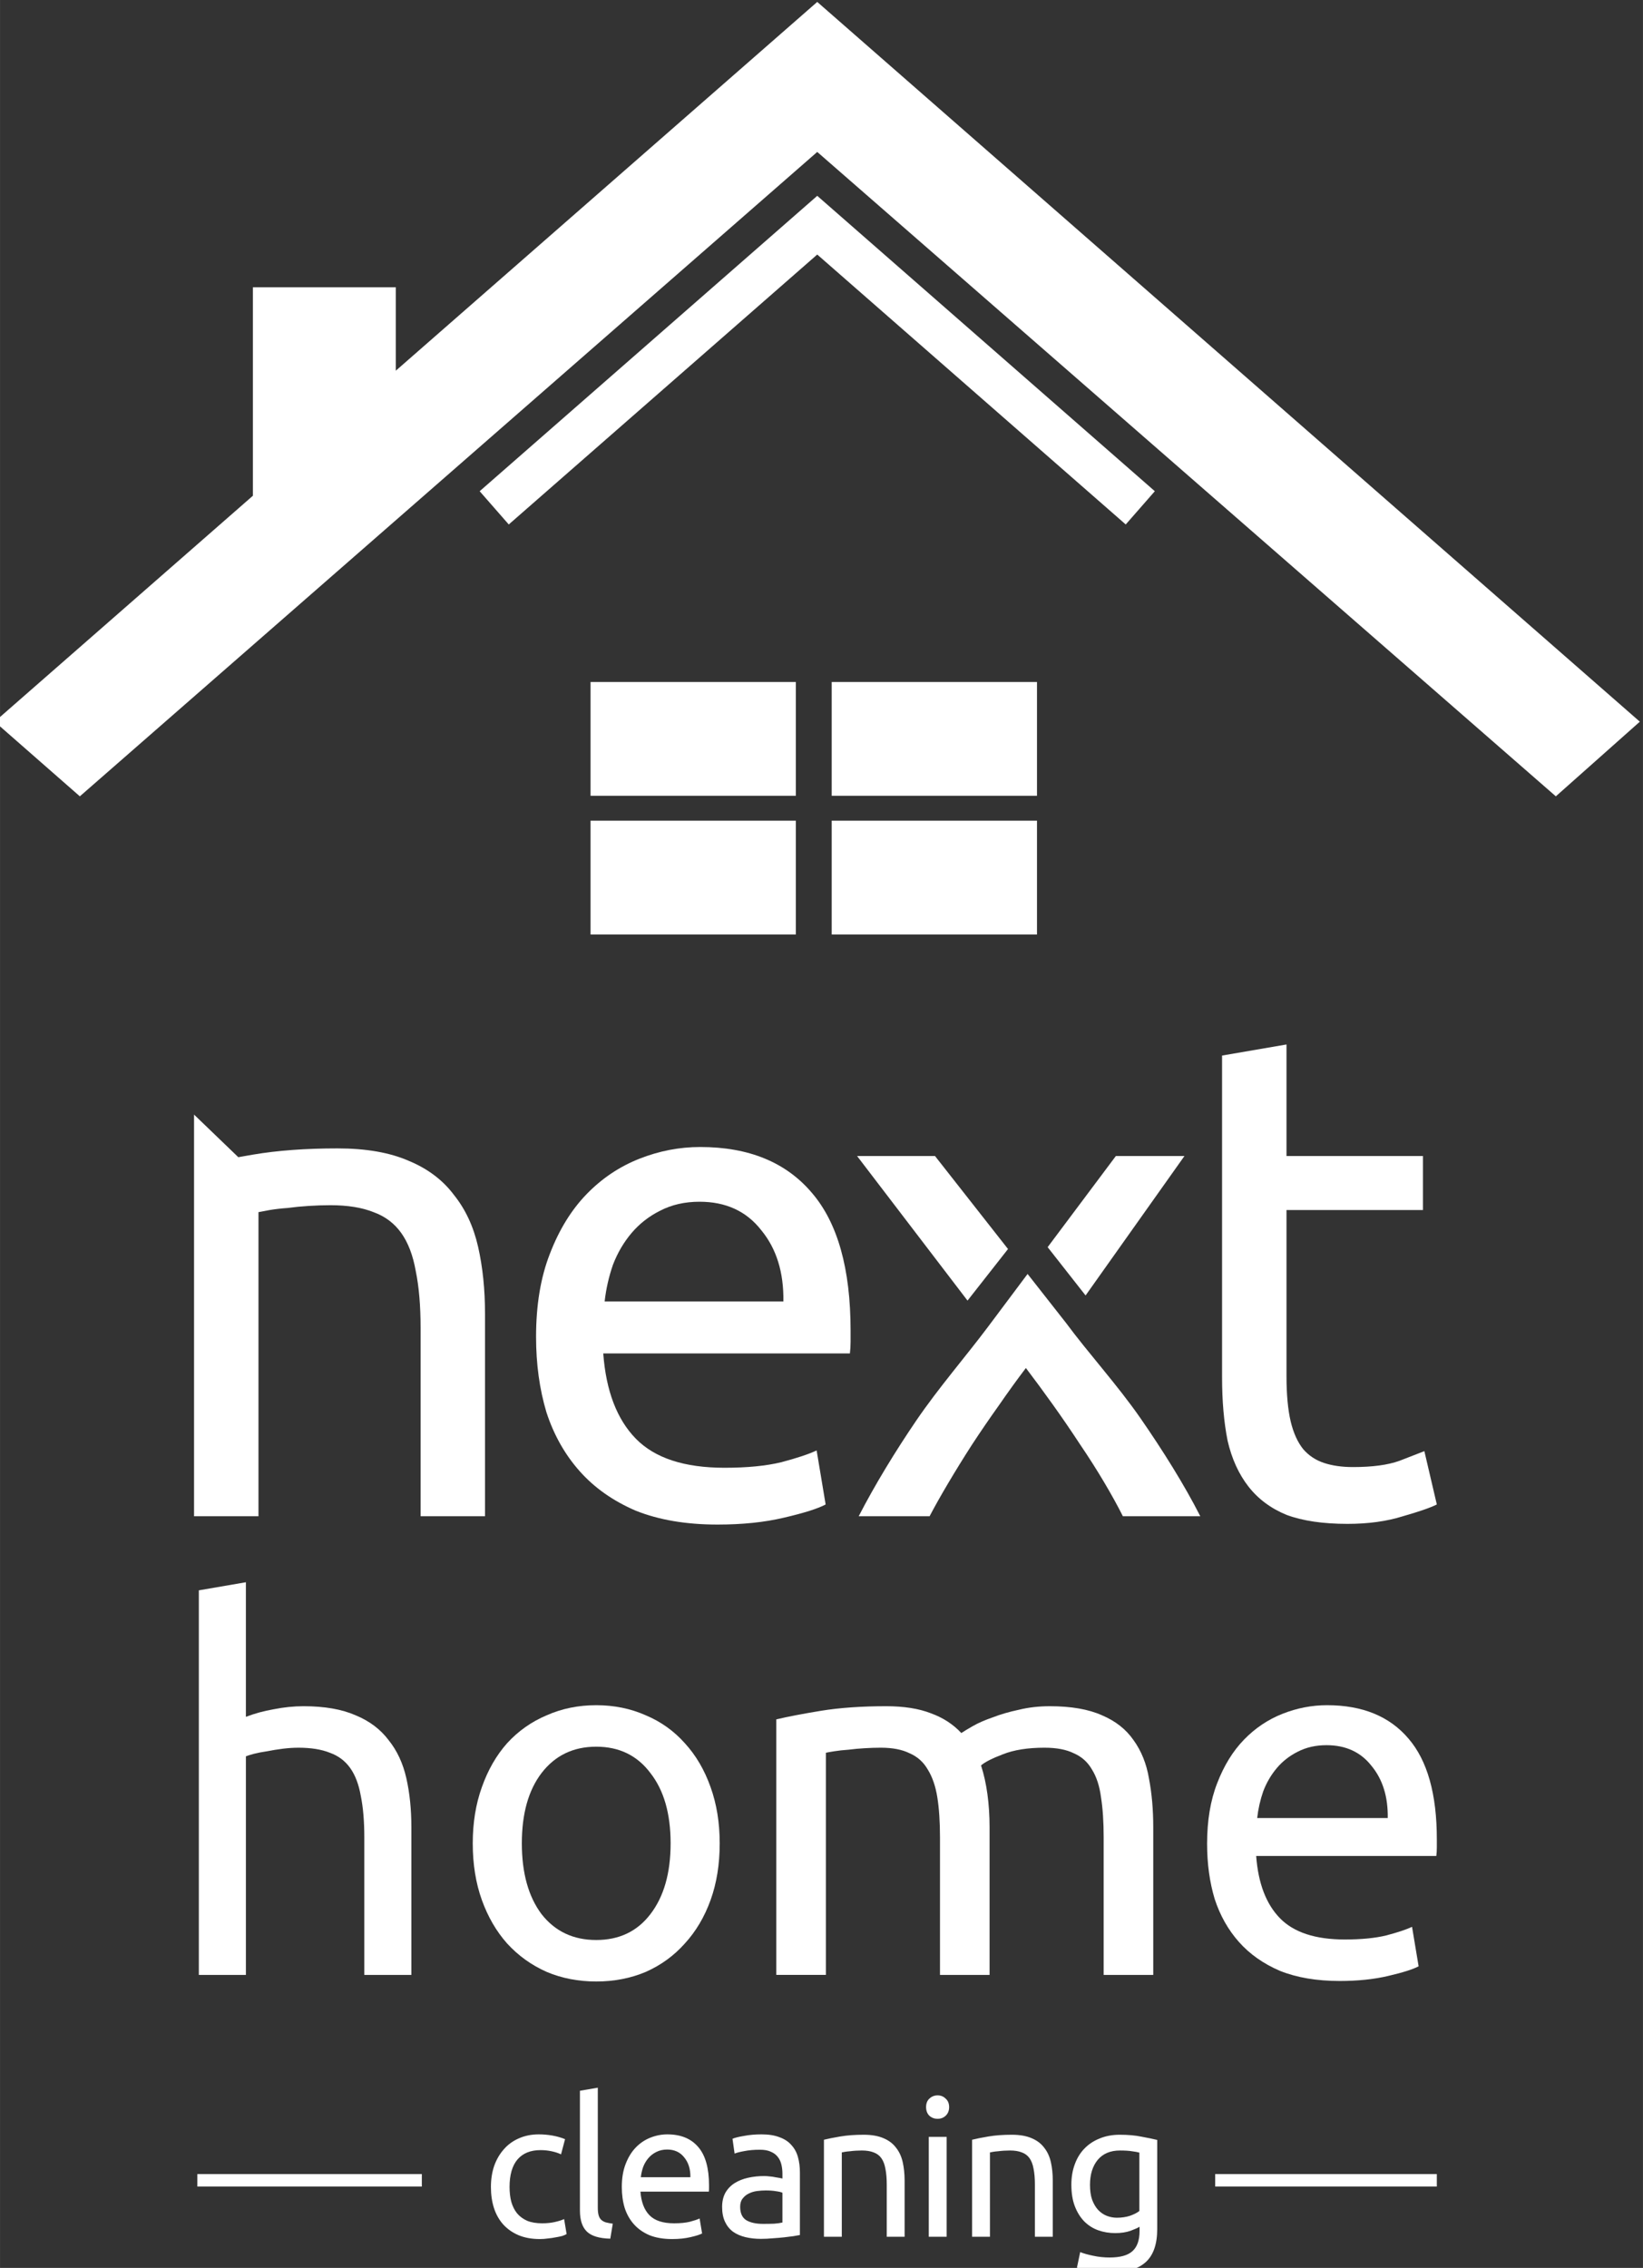
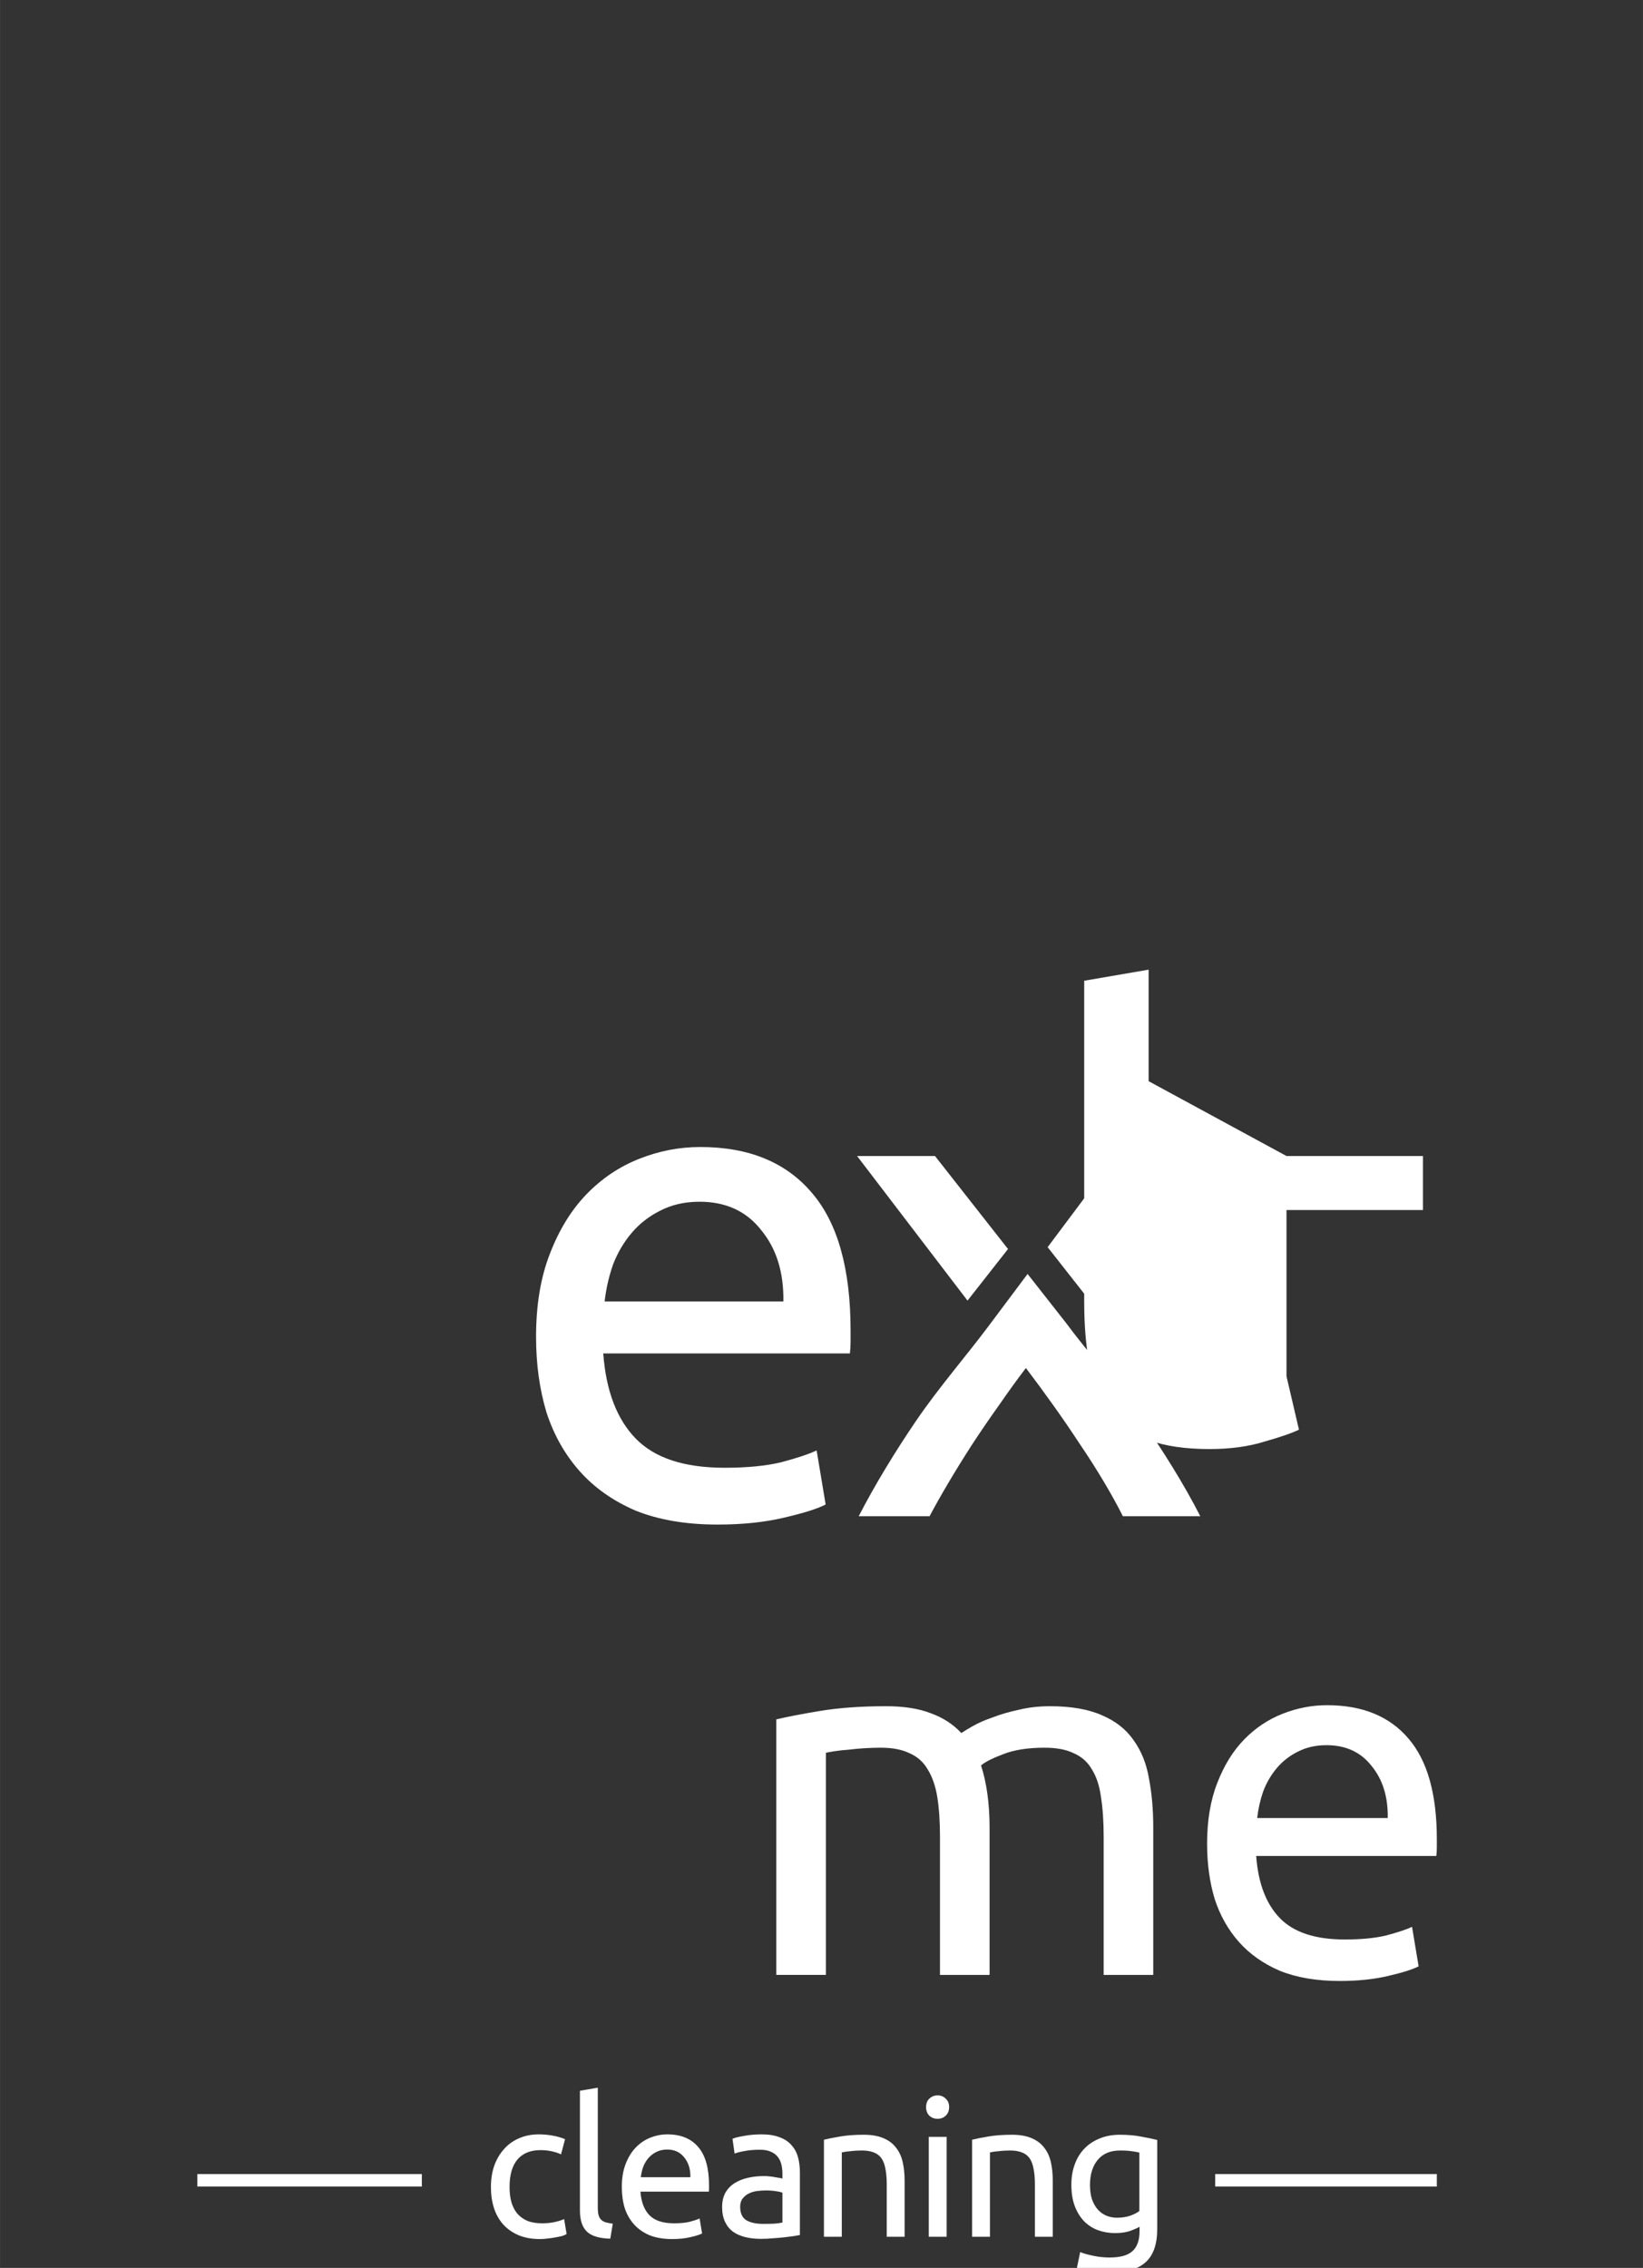
<svg xmlns="http://www.w3.org/2000/svg" version="1.1" id="svg13431" viewBox="0 0 155.649 214.854" height="60.636mm" width="43.928mm">
  <rect x="0" y="0" width="155.649" height="214.854" fill="#333333" stroke="none" />
  <defs id="defs13433" />
  <g transform="translate(371.08,-122.078)" id="layer1">
    <g transform="matrix(0.299,0,0,0.299,10.222,-15.008)" id="g5563" style="display:inline">
      <g transform="translate(-1629.748,1084.345)" style="color:#000000;font-style:normal;font-weight:normal;font-size:160.332px;line-height:125%;font-family:sans-serif;letter-spacing:0px;word-spacing:0px;clip-rule:nonzero;display:inline;overflow:visible;visibility:visible;opacity:1;isolation:auto;mix-blend-mode:normal;color-interpolation:sRGB;color-interpolation-filters:linearRGB;solid-color:#000000;solid-opacity:1;fill:#ffffff;fill-opacity:1;fill-rule:nonzero;stroke:none;stroke-width:1px;stroke-linecap:butt;stroke-linejoin:miter;stroke-miterlimit:4;stroke-dasharray:none;stroke-dashoffset:0;stroke-opacity:1;color-rendering:auto;image-rendering:auto;shape-rendering:auto;text-rendering:auto;enable-background:accumulate" id="text6499-0">
-         <path d="m 417.486,-0.124 0,-121.853 14.911,-2.565 0,42.648 q 4.169,-1.603 8.818,-2.405 4.81,-0.962 9.46,-0.962 9.941,0 16.514,2.886 6.574,2.726 10.422,7.856 4.008,4.97 5.612,12.025 1.603,7.055 1.603,15.552 l 0,46.817 -14.911,0 0,-43.61 q 0,-7.696 -1.122,-13.147 -0.962,-5.451 -3.367,-8.818 -2.405,-3.367 -6.413,-4.81 -4.008,-1.603 -9.941,-1.603 -2.405,0 -4.97,0.321 -2.565,0.321 -4.97,0.802 -2.245,0.321 -4.169,0.802 -1.764,0.481 -2.565,0.802 l 0,69.264 -14.911,0 z" style="color:#000000;font-style:normal;font-variant:normal;font-weight:normal;font-stretch:normal;font-family:Ubuntu;-inkscape-font-specification:Ubuntu;clip-rule:nonzero;display:inline;overflow:visible;visibility:visible;isolation:auto;mix-blend-mode:normal;color-interpolation:sRGB;color-interpolation-filters:linearRGB;solid-color:#000000;solid-opacity:1;fill:#ffffff;fill-opacity:1;fill-rule:nonzero;stroke:none;stroke-width:1px;stroke-linecap:butt;stroke-linejoin:miter;stroke-miterlimit:4;stroke-dasharray:none;stroke-dashoffset:0;stroke-opacity:1;color-rendering:auto;image-rendering:auto;shape-rendering:auto;text-rendering:auto;enable-background:accumulate" id="path6656-2" />
-         <path d="m 582.518,-41.81 q 0,9.941 -2.886,17.957 -2.886,8.017 -8.177,13.789 -5.131,5.772 -12.346,8.979 -7.215,3.046 -15.713,3.046 -8.498,0 -15.713,-3.046 -7.215,-3.207 -12.506,-8.979 -5.131,-5.772 -8.017,-13.789 -2.886,-8.017 -2.886,-17.957 0,-9.78 2.886,-17.797 2.886,-8.177 8.017,-13.949 5.291,-5.772 12.506,-8.818 7.215,-3.207 15.713,-3.207 8.498,0 15.713,3.207 7.215,3.046 12.346,8.818 5.291,5.772 8.177,13.949 2.886,8.017 2.886,17.797 z m -15.552,0 q 0,-14.109 -6.413,-22.286 -6.253,-8.337 -17.156,-8.337 -10.903,0 -17.316,8.337 -6.253,8.177 -6.253,22.286 0,14.109 6.253,22.447 6.413,8.177 17.316,8.177 10.903,0 17.156,-8.177 6.413,-8.337 6.413,-22.447 z" style="color:#000000;font-style:normal;font-variant:normal;font-weight:normal;font-stretch:normal;font-family:Ubuntu;-inkscape-font-specification:Ubuntu;clip-rule:nonzero;display:inline;overflow:visible;visibility:visible;isolation:auto;mix-blend-mode:normal;color-interpolation:sRGB;color-interpolation-filters:linearRGB;solid-color:#000000;solid-opacity:1;fill:#ffffff;fill-opacity:1;fill-rule:nonzero;stroke:none;stroke-width:1px;stroke-linecap:butt;stroke-linejoin:miter;stroke-miterlimit:4;stroke-dasharray:none;stroke-dashoffset:0;stroke-opacity:1;color-rendering:auto;image-rendering:auto;shape-rendering:auto;text-rendering:auto;enable-background:accumulate" id="path6658-37" />
        <path d="m 600.461,-81.092 q 5.405,-1.283 14.189,-2.726 8.953,-1.443 20.608,-1.443 8.446,0 14.189,2.245 5.743,2.084 9.628,6.253 1.182,-0.802 3.716,-2.245 2.534,-1.443 6.25,-2.726 3.716,-1.443 8.277,-2.405 4.561,-1.122 9.797,-1.122 10.135,0 16.554,2.886 6.419,2.726 9.966,7.856 3.716,5.131 4.899,12.185 1.351,7.055 1.351,15.392 l 0,46.817 -15.71,0 0,-43.61 q 0,-7.375 -0.845,-12.666 -0.676,-5.291 -2.872,-8.818 -2.027,-3.527 -5.743,-5.131 -3.547,-1.764 -9.291,-1.764 -7.939,0 -13.176,2.084 -5.068,1.924 -6.926,3.527 1.351,4.169 2.027,9.139 0.676,4.97 0.676,10.422 l 0,46.817 -15.71,0 0,-43.61 q 0,-7.375 -0.845,-12.666 -0.845,-5.291 -3.041,-8.818 -2.027,-3.527 -5.743,-5.131 -3.547,-1.764 -9.122,-1.764 -2.365,0 -5.068,0.16 -2.703,0.16 -5.237,0.481 -2.365,0.16 -4.392,0.481 -2.027,0.321 -2.703,0.481 l 0,70.386 -15.71,0 0,-80.968 z" style="color:#000000;font-style:normal;font-variant:normal;font-weight:normal;font-stretch:normal;font-family:Ubuntu;-inkscape-font-specification:Ubuntu;clip-rule:nonzero;display:inline;overflow:visible;visibility:visible;isolation:auto;mix-blend-mode:normal;color-interpolation:sRGB;color-interpolation-filters:linearRGB;solid-color:#000000;solid-opacity:1;fill:#ffffff;fill-opacity:1;fill-rule:nonzero;stroke:none;stroke-width:1px;stroke-linecap:butt;stroke-linejoin:miter;stroke-miterlimit:4;stroke-dasharray:none;stroke-dashoffset:0;stroke-opacity:1;color-rendering:auto;image-rendering:auto;shape-rendering:auto;text-rendering:auto;enable-background:accumulate" id="path6660-59" />
        <path d="m 736.945,-41.65 q 0,-11.063 3.207,-19.24 3.207,-8.337 8.498,-13.789 5.291,-5.451 12.185,-8.177 6.894,-2.726 14.109,-2.726 16.835,0 25.813,10.582 8.979,10.422 8.979,31.906 0,0.962 0,2.565 0,1.443 -0.16,2.726 l -57.078,0 q 0.962,12.987 7.536,19.721 6.574,6.734 20.523,6.734 7.856,0 13.147,-1.283 5.451,-1.443 8.177,-2.726 l 2.084,12.506 q -2.726,1.443 -9.62,3.046 -6.734,1.603 -15.392,1.603 -10.903,0 -18.919,-3.207 -7.856,-3.367 -12.987,-9.139 -5.131,-5.772 -7.696,-13.628 -2.405,-8.017 -2.405,-17.476 z m 57.239,-8.177 q 0.16,-10.101 -5.131,-16.514 -5.131,-6.574 -14.27,-6.574 -5.131,0 -9.139,2.084 -3.848,1.924 -6.574,5.131 -2.726,3.207 -4.329,7.375 -1.443,4.169 -1.924,8.498 l 41.366,0 z" style="color:#000000;font-style:normal;font-variant:normal;font-weight:normal;font-stretch:normal;font-family:Ubuntu;-inkscape-font-specification:Ubuntu;clip-rule:nonzero;display:inline;overflow:visible;visibility:visible;isolation:auto;mix-blend-mode:normal;color-interpolation:sRGB;color-interpolation-filters:linearRGB;solid-color:#000000;solid-opacity:1;fill:#ffffff;fill-opacity:1;fill-rule:nonzero;stroke:none;stroke-width:1px;stroke-linecap:butt;stroke-linejoin:miter;stroke-miterlimit:4;stroke-dasharray:none;stroke-dashoffset:0;stroke-opacity:1;color-rendering:auto;image-rendering:auto;shape-rendering:auto;text-rendering:auto;enable-background:accumulate" id="path6662-2" />
      </g>
      <g transform="translate(-1629.748,1084.345)" style="font-style:normal;font-weight:normal;font-size:219.502px;line-height:125%;font-family:sans-serif;letter-spacing:0px;word-spacing:0px;display:inline;opacity:1;fill:#ffffff;fill-opacity:1;stroke:none;stroke-width:1px;stroke-linecap:butt;stroke-linejoin:miter;stroke-opacity:1" id="text6499-3-28">
-         <path d="m 415.97,-272.71 14.024,13.495 c 0,0 3.023,-0.538 4.634,-0.811 7.756,-1.317 16.682,-1.976 26.779,-1.976 9.073,0 16.609,1.317 22.609,3.951 6,2.488 10.756,6.073 14.268,10.756 3.658,4.536 6.219,10.024 7.683,16.463 1.463,6.439 2.195,13.536 2.195,21.292 l 0,64.095 -20.414,0 0,-59.705 c 0,-7.024 -0.512,-13.024 -1.537,-17.999 -0.878,-4.975 -2.415,-9 -4.61,-12.073 -2.195,-3.073 -5.122,-5.268 -8.78,-6.585 -3.658,-1.463 -8.195,-2.195 -13.609,-2.195 -2.195,0 -4.463,0.073 -6.805,0.22 -2.341,0.146 -4.61,0.366 -6.805,0.659 -2.049,0.146 -3.951,0.366 -5.707,0.659 -1.61,0.293 -2.78,0.512 -3.512,0.658 l 0,96.361 -20.414,0 z" style="font-style:normal;font-variant:normal;font-weight:normal;font-stretch:normal;font-family:Ubuntu;-inkscape-font-specification:Ubuntu;letter-spacing:-11.314px;fill:#ffffff" id="path6665-97" />
        <path d="m 524.333,-202.297 q 0,-15.146 4.39,-26.34 4.39,-11.414 11.634,-18.877 7.244,-7.463 16.682,-11.195 9.439,-3.732 19.316,-3.732 23.048,0 35.34,14.487 12.292,14.268 12.292,43.681 0,1.317 0,3.512 0,1.976 -0.22,3.732 l -78.143,0 q 1.317,17.78 10.317,26.999 9,9.219 28.096,9.219 10.756,0 17.999,-1.756 7.463,-1.976 11.195,-3.732 l 2.854,17.121 q -3.732,1.976 -13.17,4.171 -9.219,2.195 -21.072,2.195 -14.926,0 -25.901,-4.39 -10.756,-4.61 -17.78,-12.512 -7.024,-7.902 -10.536,-18.658 -3.293,-10.975 -3.293,-23.926 z m 78.362,-11.195 q 0.22,-13.829 -7.024,-22.609 -7.024,-9 -19.536,-9 -7.024,0 -12.512,2.854 -5.268,2.634 -9,7.024 -3.732,4.39 -5.927,10.097 -1.976,5.707 -2.634,11.634 l 56.632,0 z" style="font-style:normal;font-variant:normal;font-weight:normal;font-stretch:normal;font-family:Ubuntu;-inkscape-font-specification:Ubuntu;letter-spacing:-11.314px;fill:#ffffff" id="path6667-3" />
-         <path d="m 762.104,-259.587 43.242,0 0,17.121 -43.242,0 0,52.68 q 0,8.561 1.317,14.268 1.317,5.488 3.951,8.78 2.634,3.073 6.585,4.39 3.951,1.317 9.219,1.317 9.219,0 14.707,-1.976 5.707,-2.195 7.902,-3.073 l 3.951,16.902 q -3.073,1.537 -10.756,3.732 -7.683,2.415 -17.56,2.415 -11.634,0 -19.316,-2.854 -7.463,-3.073 -12.073,-9 -4.61,-5.927 -6.585,-14.487 -1.756,-8.78 -1.756,-20.194 l 0,-101.849 20.414,-3.512 0,35.34 z" style="font-style:normal;font-variant:normal;font-weight:normal;font-stretch:normal;font-family:Ubuntu;-inkscape-font-specification:Ubuntu;letter-spacing:-11.314px;fill:#ffffff" id="path6671-6" />
+         <path d="m 762.104,-259.587 43.242,0 0,17.121 -43.242,0 0,52.68 l 3.951,16.902 q -3.073,1.537 -10.756,3.732 -7.683,2.415 -17.56,2.415 -11.634,0 -19.316,-2.854 -7.463,-3.073 -12.073,-9 -4.61,-5.927 -6.585,-14.487 -1.756,-8.78 -1.756,-20.194 l 0,-101.849 20.414,-3.512 0,35.34 z" style="font-style:normal;font-variant:normal;font-weight:normal;font-stretch:normal;font-family:Ubuntu;-inkscape-font-specification:Ubuntu;letter-spacing:-11.314px;fill:#ffffff" id="path6671-6" />
        <path id="path6669-4-1" style="color:#000000;font-style:normal;font-variant:normal;font-weight:normal;font-stretch:normal;font-size:219.502px;line-height:125%;font-family:Ubuntu;-inkscape-font-specification:Ubuntu;letter-spacing:-11.314px;word-spacing:0px;clip-rule:nonzero;display:inline;overflow:visible;visibility:visible;opacity:1;isolation:auto;mix-blend-mode:normal;color-interpolation:sRGB;color-interpolation-filters:linearRGB;solid-color:#000000;solid-opacity:1;fill:#ffffff;fill-opacity:1;fill-rule:nonzero;stroke:none;stroke-width:1px;stroke-linecap:butt;stroke-linejoin:miter;stroke-miterlimit:4;stroke-dasharray:none;stroke-dashoffset:0;stroke-opacity:1;color-rendering:auto;image-rendering:auto;shape-rendering:auto;text-rendering:auto;enable-background:accumulate" d="m 710.263,-145.446 c -1.61,-3.219 -3.585,-6.805 -5.927,-10.756 -2.341,-3.951 -4.902,-7.975 -7.683,-12.073 -2.78,-4.244 -5.634,-8.414 -8.561,-12.512 -2.927,-4.097 -5.78,-7.975 -8.561,-11.634 -2.78,3.658 -5.634,7.609 -8.561,11.853 -2.927,4.097 -5.78,8.268 -8.561,12.512 -2.634,4.097 -5.122,8.122 -7.463,12.073 -2.341,3.951 -4.317,7.463 -5.927,10.536 l -22.461,0 c 5.122,-9.951 11.591,-20.549 18.219,-30.291 6.997,-10.285 15.657,-20.267 22.681,-29.633 l 12.611,-16.848 12.193,15.531 c 7.024,9.512 16.364,19.757 23.654,30.291 6.876,9.937 13.755,20.853 18.877,30.95 z m -36.395,-84.673 -23.135,-29.468 -24.689,0 34.994,45.811 z m 12.558,-0.591 21.615,-28.878 21.731,0 -31.328,44.185 z" />
      </g>
-       <path id="path6309-6-8" style="color:#000000;font-style:normal;font-variant:normal;font-weight:normal;font-stretch:normal;font-size:medium;line-height:normal;font-family:sans-serif;text-indent:0;text-align:start;text-decoration:none;text-decoration-line:none;text-decoration-style:solid;text-decoration-color:#000000;letter-spacing:normal;word-spacing:normal;text-transform:none;direction:ltr;block-progression:tb;writing-mode:lr-tb;baseline-shift:baseline;text-anchor:start;white-space:normal;clip-rule:nonzero;display:inline;overflow:visible;visibility:visible;opacity:1;isolation:auto;mix-blend-mode:normal;color-interpolation:sRGB;color-interpolation-filters:linearRGB;solid-color:#000000;solid-opacity:1;fill:#ffffff;fill-opacity:1;fill-rule:evenodd;stroke:none;stroke-width:36;stroke-linecap:butt;stroke-linejoin:miter;stroke-miterlimit:4;stroke-dasharray:none;stroke-dashoffset:0;stroke-opacity:1;color-rendering:auto;image-rendering:auto;shape-rendering:auto;text-rendering:auto;enable-background:accumulate" d="m -1016.324,459.094 -133.531,116.84 0,-26.428 -45.281,0 0,66.049 -81.816,71.59 26.988,23.65 233.641,-204.172 234.018,204.172 26.613,-23.65 -260.631,-228.051 z m -71.826,259.412 65.044,0 0,36.058 -65.044,0 z m 76.406,-43.942 65.044,0 0,36.058 -65.044,0 z m 0,43.942 65.044,0 0,36.058 -65.044,0 z m -76.406,-43.942 65.044,0 0,36.058 -65.044,0 z m 71.828,-154.035 -106.961,93.59 9.219,10.537 97.742,-85.525 97.74,85.525 9.219,-10.537 -106.959,-93.59 z" />
      <path id="path6473-5-6" style="color:#000000;font-style:normal;font-variant:normal;font-weight:normal;font-stretch:normal;font-size:medium;line-height:normal;font-family:sans-serif;text-indent:0;text-align:start;text-decoration:none;text-decoration-line:none;text-decoration-style:solid;text-decoration-color:#000000;letter-spacing:normal;word-spacing:normal;text-transform:none;direction:ltr;block-progression:tb;writing-mode:lr-tb;baseline-shift:baseline;text-anchor:start;white-space:normal;clip-rule:nonzero;display:inline;overflow:visible;visibility:visible;opacity:1;isolation:auto;mix-blend-mode:normal;color-interpolation:sRGB;color-interpolation-filters:linearRGB;solid-color:#000000;solid-opacity:1;fill:#ffffff;fill-opacity:1;fill-rule:evenodd;stroke:none;stroke-width:3.964;stroke-linecap:butt;stroke-linejoin:miter;stroke-miterlimit:4;stroke-dasharray:none;stroke-dashoffset:0;stroke-opacity:1;color-rendering:auto;image-rendering:auto;shape-rendering:auto;text-rendering:auto;enable-background:accumulate" d="m -890.244,1147.314 0,3.965 70.232,0 0,-3.965 -70.232,0 z m -322.49,0 0,3.965 71.127,0 0,-3.965 -71.127,0 z m 298.532,16.703 q -0.73,0.487 -2.861,1.278 -2.069,0.73 -4.869,0.73 -2.861,0 -5.417,-0.913 -2.495,-0.913 -4.382,-2.8 -1.887,-1.948 -2.982,-4.808 -1.096,-2.861 -1.096,-6.817 0,-3.469 1.035,-6.33 1.035,-2.921 2.982,-4.991 2.008,-2.13 4.869,-3.287 2.861,-1.217 6.451,-1.217 3.956,0 6.877,0.609 2.982,0.548 4.991,1.035 l 0,28.24 q 0,7.303 -3.773,10.59 -3.773,3.287 -11.442,3.287 -2.982,0 -5.66,-0.487 -2.617,-0.487 -4.565,-1.156 l 1.035,-4.93 q 1.704,0.669 4.139,1.156 2.495,0.548 5.173,0.548 5.052,0 7.243,-2.009 2.252,-2.008 2.252,-6.391 l 0,-1.339 z m -0.061,-23.493 q -0.852,-0.243 -2.313,-0.426 -1.4,-0.243 -3.834,-0.243 -4.565,0 -7.06,2.982 -2.434,2.982 -2.434,7.912 0,2.739 0.669,4.686 0.73,1.948 1.887,3.226 1.217,1.278 2.739,1.887 1.582,0.609 3.226,0.609 2.252,0 4.139,-0.609 1.887,-0.669 2.982,-1.522 l 0,-18.502 z m -52.999,-4.078 q 1.948,-0.487 5.173,-1.035 3.226,-0.548 7.425,-0.548 3.773,0 6.269,1.095 2.495,1.035 3.956,2.982 1.522,1.887 2.13,4.565 0.609,2.678 0.609,5.904 l 0,17.772 -5.66,0 0,-16.555 q 0,-2.921 -0.426,-4.991 -0.365,-2.069 -1.278,-3.347 -0.913,-1.278 -2.434,-1.826 -1.522,-0.609 -3.773,-0.609 -0.913,0 -1.887,0.061 -0.974,0.061 -1.887,0.182 -0.852,0.061 -1.582,0.183 -0.669,0.122 -0.974,0.183 l 0,26.719 -5.66,0 0,-30.736 z m -8.063,30.736 -5.66,0 0,-31.648 5.66,0 0,31.648 z m -2.861,-37.37 q -1.522,0 -2.617,-0.974 -1.035,-1.035 -1.035,-2.739 0,-1.704 1.035,-2.678 1.096,-1.035 2.617,-1.035 1.522,0 2.556,1.035 1.096,0.974 1.096,2.678 0,1.704 -1.096,2.739 -1.035,0.974 -2.556,0.974 z m -36.018,6.634 q 1.948,-0.487 5.173,-1.035 3.226,-0.548 7.425,-0.548 3.773,0 6.269,1.095 2.495,1.035 3.956,2.982 1.522,1.887 2.13,4.565 0.609,2.678 0.609,5.904 l 0,17.772 -5.66,0 0,-16.555 q 0,-2.921 -0.426,-4.991 -0.365,-2.069 -1.278,-3.347 -0.913,-1.278 -2.434,-1.826 -1.522,-0.609 -3.773,-0.609 -0.913,0 -1.887,0.061 -0.974,0.061 -1.887,0.182 -0.852,0.061 -1.583,0.183 -0.669,0.122 -0.974,0.183 l 0,26.719 -5.66,0 0,-30.736 z m -19.297,26.658 q 2.008,0 3.53,-0.061 1.583,-0.122 2.617,-0.365 l 0,-9.434 q -0.609,-0.304 -2.009,-0.487 -1.339,-0.243 -3.287,-0.243 -1.278,0 -2.739,0.183 -1.4,0.183 -2.617,0.791 -1.156,0.548 -1.948,1.582 -0.791,0.974 -0.791,2.617 0,3.043 1.948,4.26 1.948,1.156 5.295,1.156 z m -0.487,-28.362 q 3.408,0 5.721,0.913 2.374,0.852 3.773,2.495 1.461,1.583 2.069,3.834 0.609,2.191 0.609,4.869 l 0,19.78 q -0.73,0.122 -2.069,0.365 -1.278,0.183 -2.921,0.365 -1.643,0.183 -3.591,0.304 -1.887,0.182 -3.773,0.182 -2.678,0 -4.93,-0.548 -2.252,-0.548 -3.895,-1.704 -1.643,-1.217 -2.556,-3.165 -0.913,-1.948 -0.913,-4.686 0,-2.617 1.035,-4.504 1.095,-1.887 2.921,-3.043 1.826,-1.156 4.261,-1.704 2.434,-0.548 5.112,-0.548 0.852,0 1.765,0.122 0.913,0.061 1.704,0.243 0.852,0.122 1.461,0.243 0.609,0.122 0.852,0.183 l 0,-1.582 q 0,-1.4 -0.304,-2.739 -0.304,-1.4 -1.095,-2.434 -0.791,-1.095 -2.191,-1.704 -1.339,-0.669 -3.53,-0.669 -2.8,0 -4.93,0.426 -2.069,0.365 -3.104,0.791 l -0.669,-4.686 q 1.096,-0.487 3.652,-0.913 2.556,-0.487 5.538,-0.487 z m -44.257,16.676 q 0,-4.199 1.217,-7.303 1.217,-3.165 3.226,-5.234 2.008,-2.069 4.626,-3.104 2.617,-1.035 5.356,-1.035 6.391,0 9.799,4.017 3.408,3.956 3.408,12.112 0,0.365 0,0.974 0,0.548 -0.061,1.035 l -21.667,0 q 0.365,4.93 2.861,7.486 2.495,2.556 7.79,2.556 2.982,0 4.991,-0.487 2.069,-0.548 3.104,-1.035 l 0.791,4.747 q -1.035,0.548 -3.652,1.156 -2.556,0.609 -5.843,0.609 -4.139,0 -7.182,-1.217 -2.982,-1.278 -4.93,-3.469 -1.948,-2.191 -2.921,-5.173 -0.913,-3.043 -0.913,-6.634 z m 21.728,-3.104 q 0.061,-3.834 -1.948,-6.269 -1.948,-2.495 -5.417,-2.495 -1.948,0 -3.469,0.791 -1.461,0.73 -2.495,1.948 -1.035,1.217 -1.643,2.8 -0.548,1.582 -0.73,3.226 l 15.703,0 z m -25.38,19.476 q -5.234,-0.122 -7.425,-2.252 -2.191,-2.13 -2.191,-6.634 l 0,-37.978 5.66,-0.974 0,38.039 q 0,1.4 0.243,2.313 0.243,0.913 0.791,1.461 0.548,0.548 1.461,0.852 0.913,0.243 2.252,0.426 l -0.791,4.747 z m -22.301,0.122 q -3.834,0 -6.756,-1.217 -2.861,-1.217 -4.869,-3.408 -1.948,-2.191 -2.921,-5.173 -0.974,-3.043 -0.974,-6.695 0,-3.652 1.035,-6.695 1.096,-3.043 3.043,-5.234 1.948,-2.252 4.747,-3.469 2.86,-1.278 6.33,-1.278 2.13,0 4.26,0.365 2.13,0.365 4.078,1.156 l -1.278,4.808 q -1.278,-0.609 -2.982,-0.974 -1.643,-0.365 -3.53,-0.365 -4.747,0 -7.303,2.982 -2.495,2.982 -2.495,8.703 0,2.556 0.548,4.686 0.609,2.13 1.826,3.652 1.278,1.522 3.226,2.374 1.948,0.791 4.747,0.791 2.252,0 4.078,-0.426 1.826,-0.426 2.861,-0.913 l 0.791,4.747 q -0.487,0.304 -1.4,0.609 -0.913,0.243 -2.069,0.426 -1.157,0.243 -2.495,0.365 -1.278,0.183 -2.495,0.183 z" />
    </g>
  </g>
</svg>